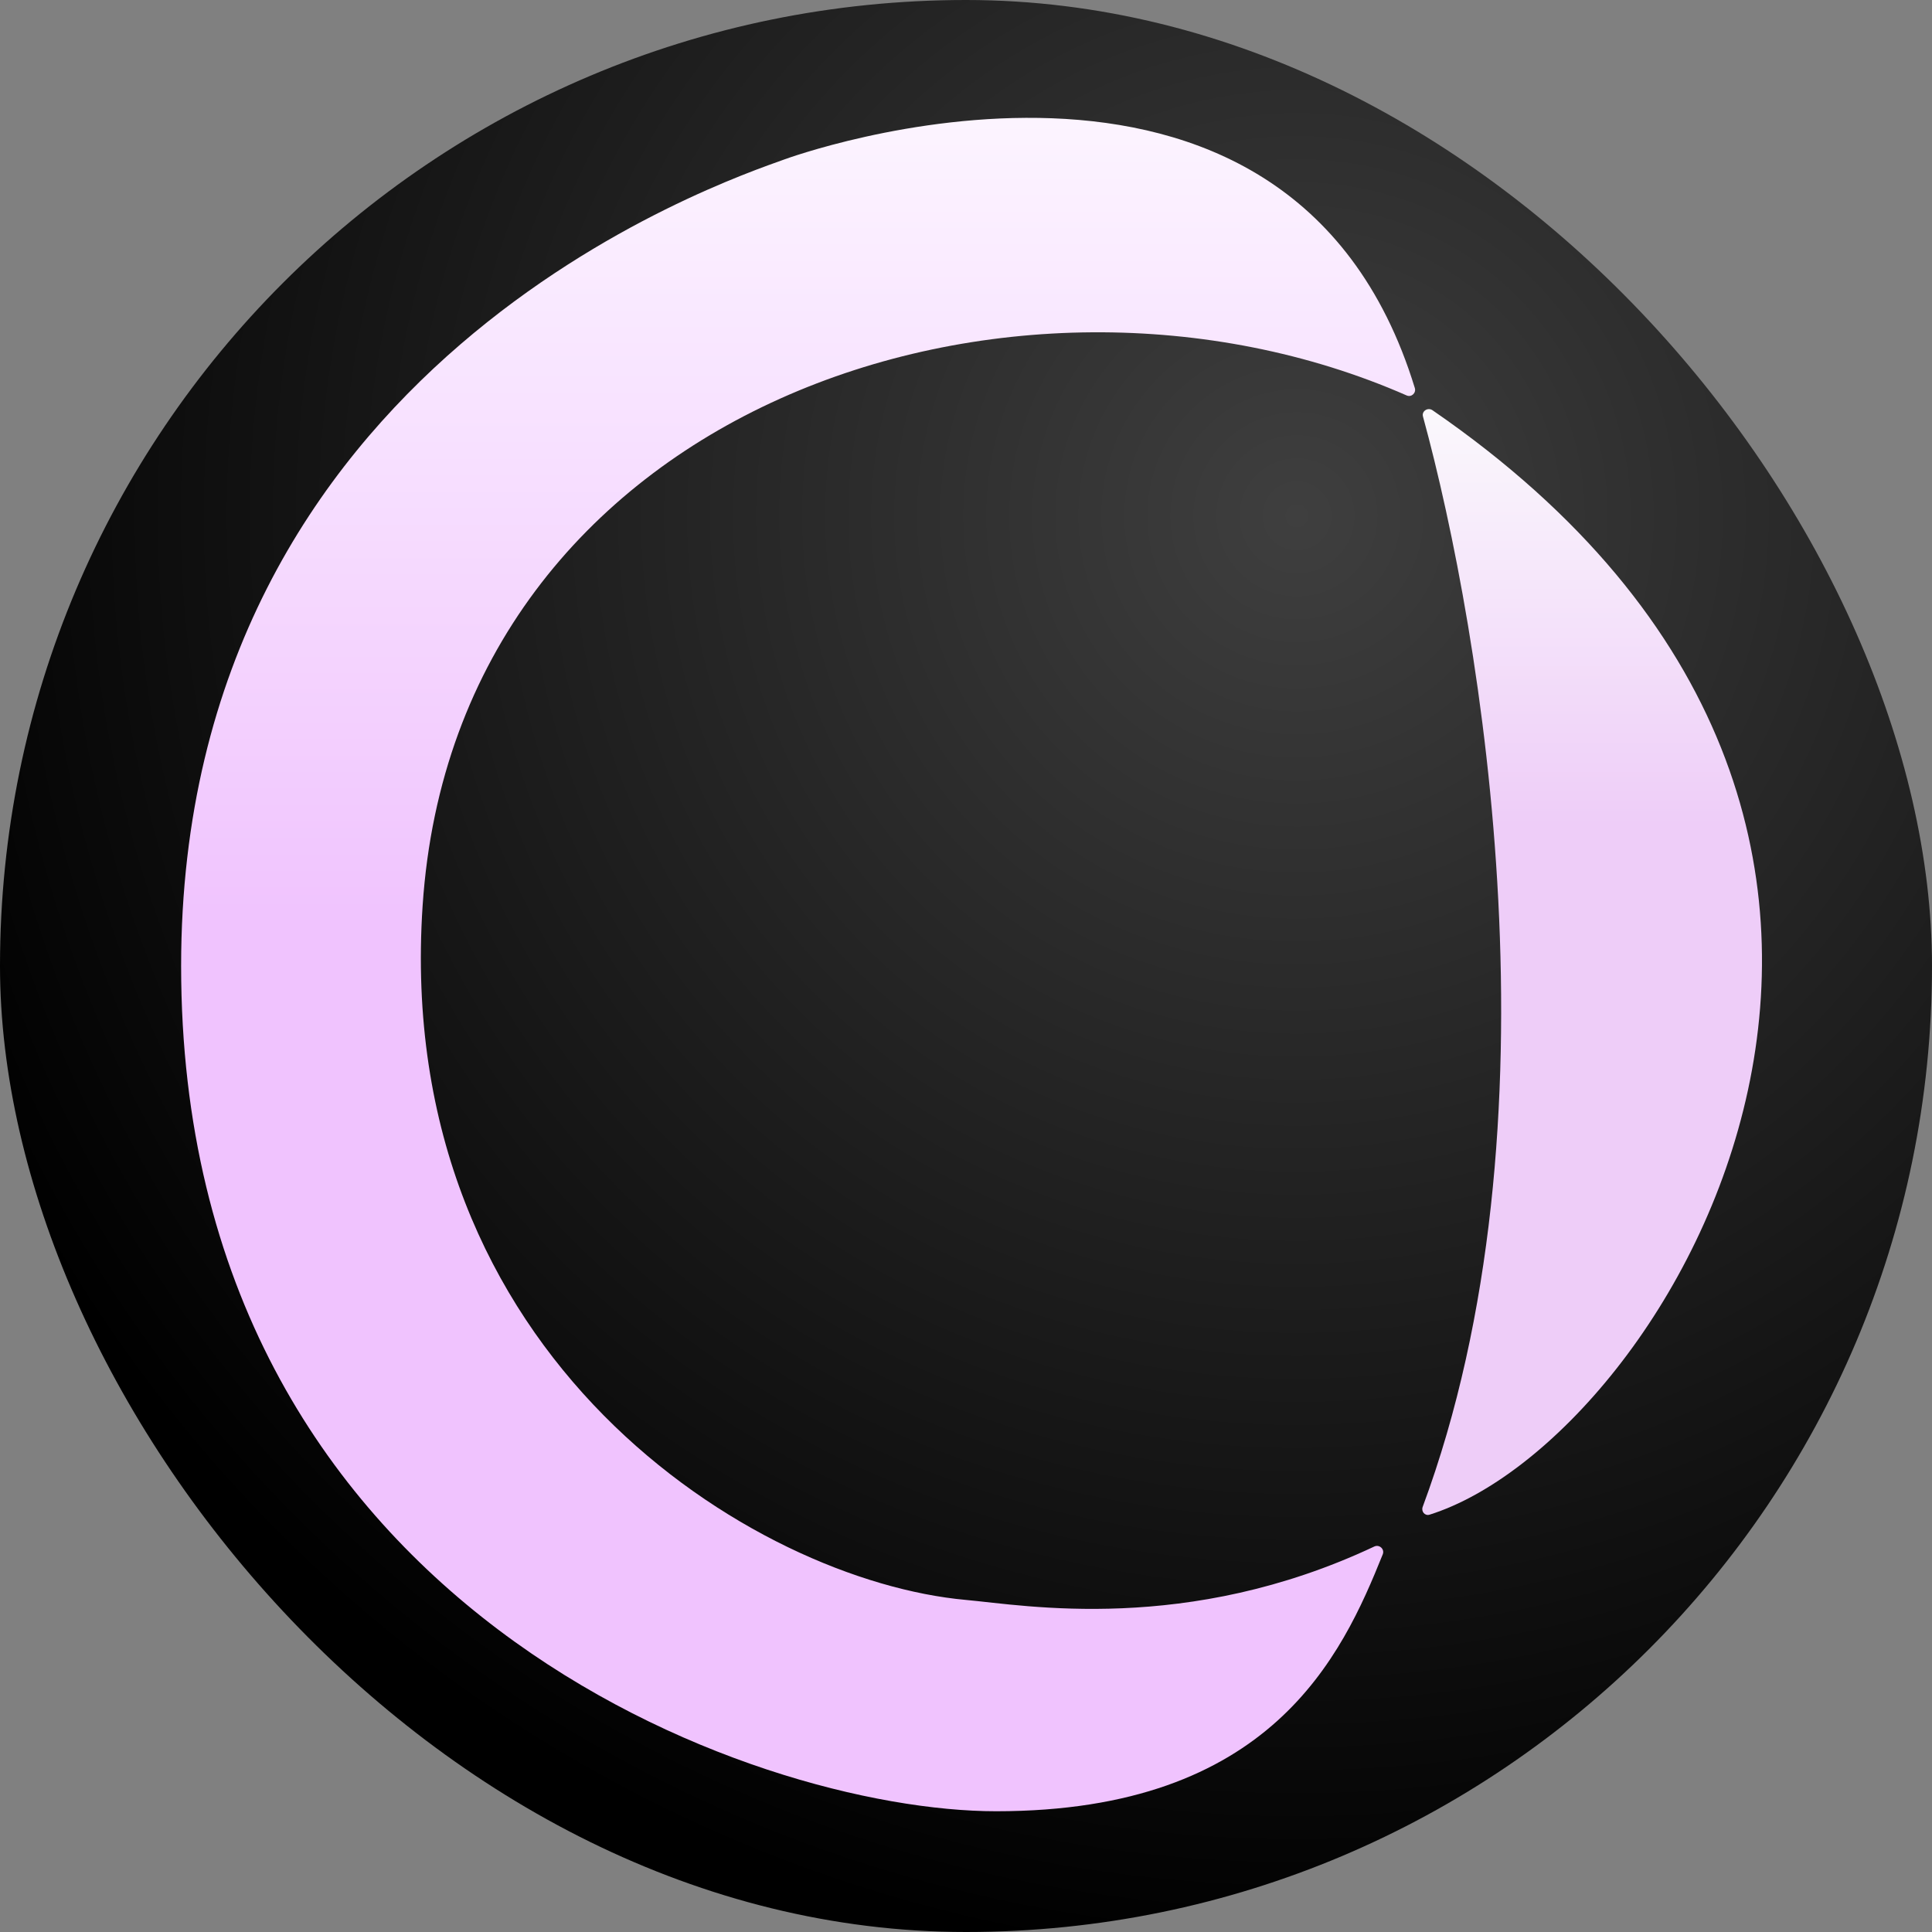
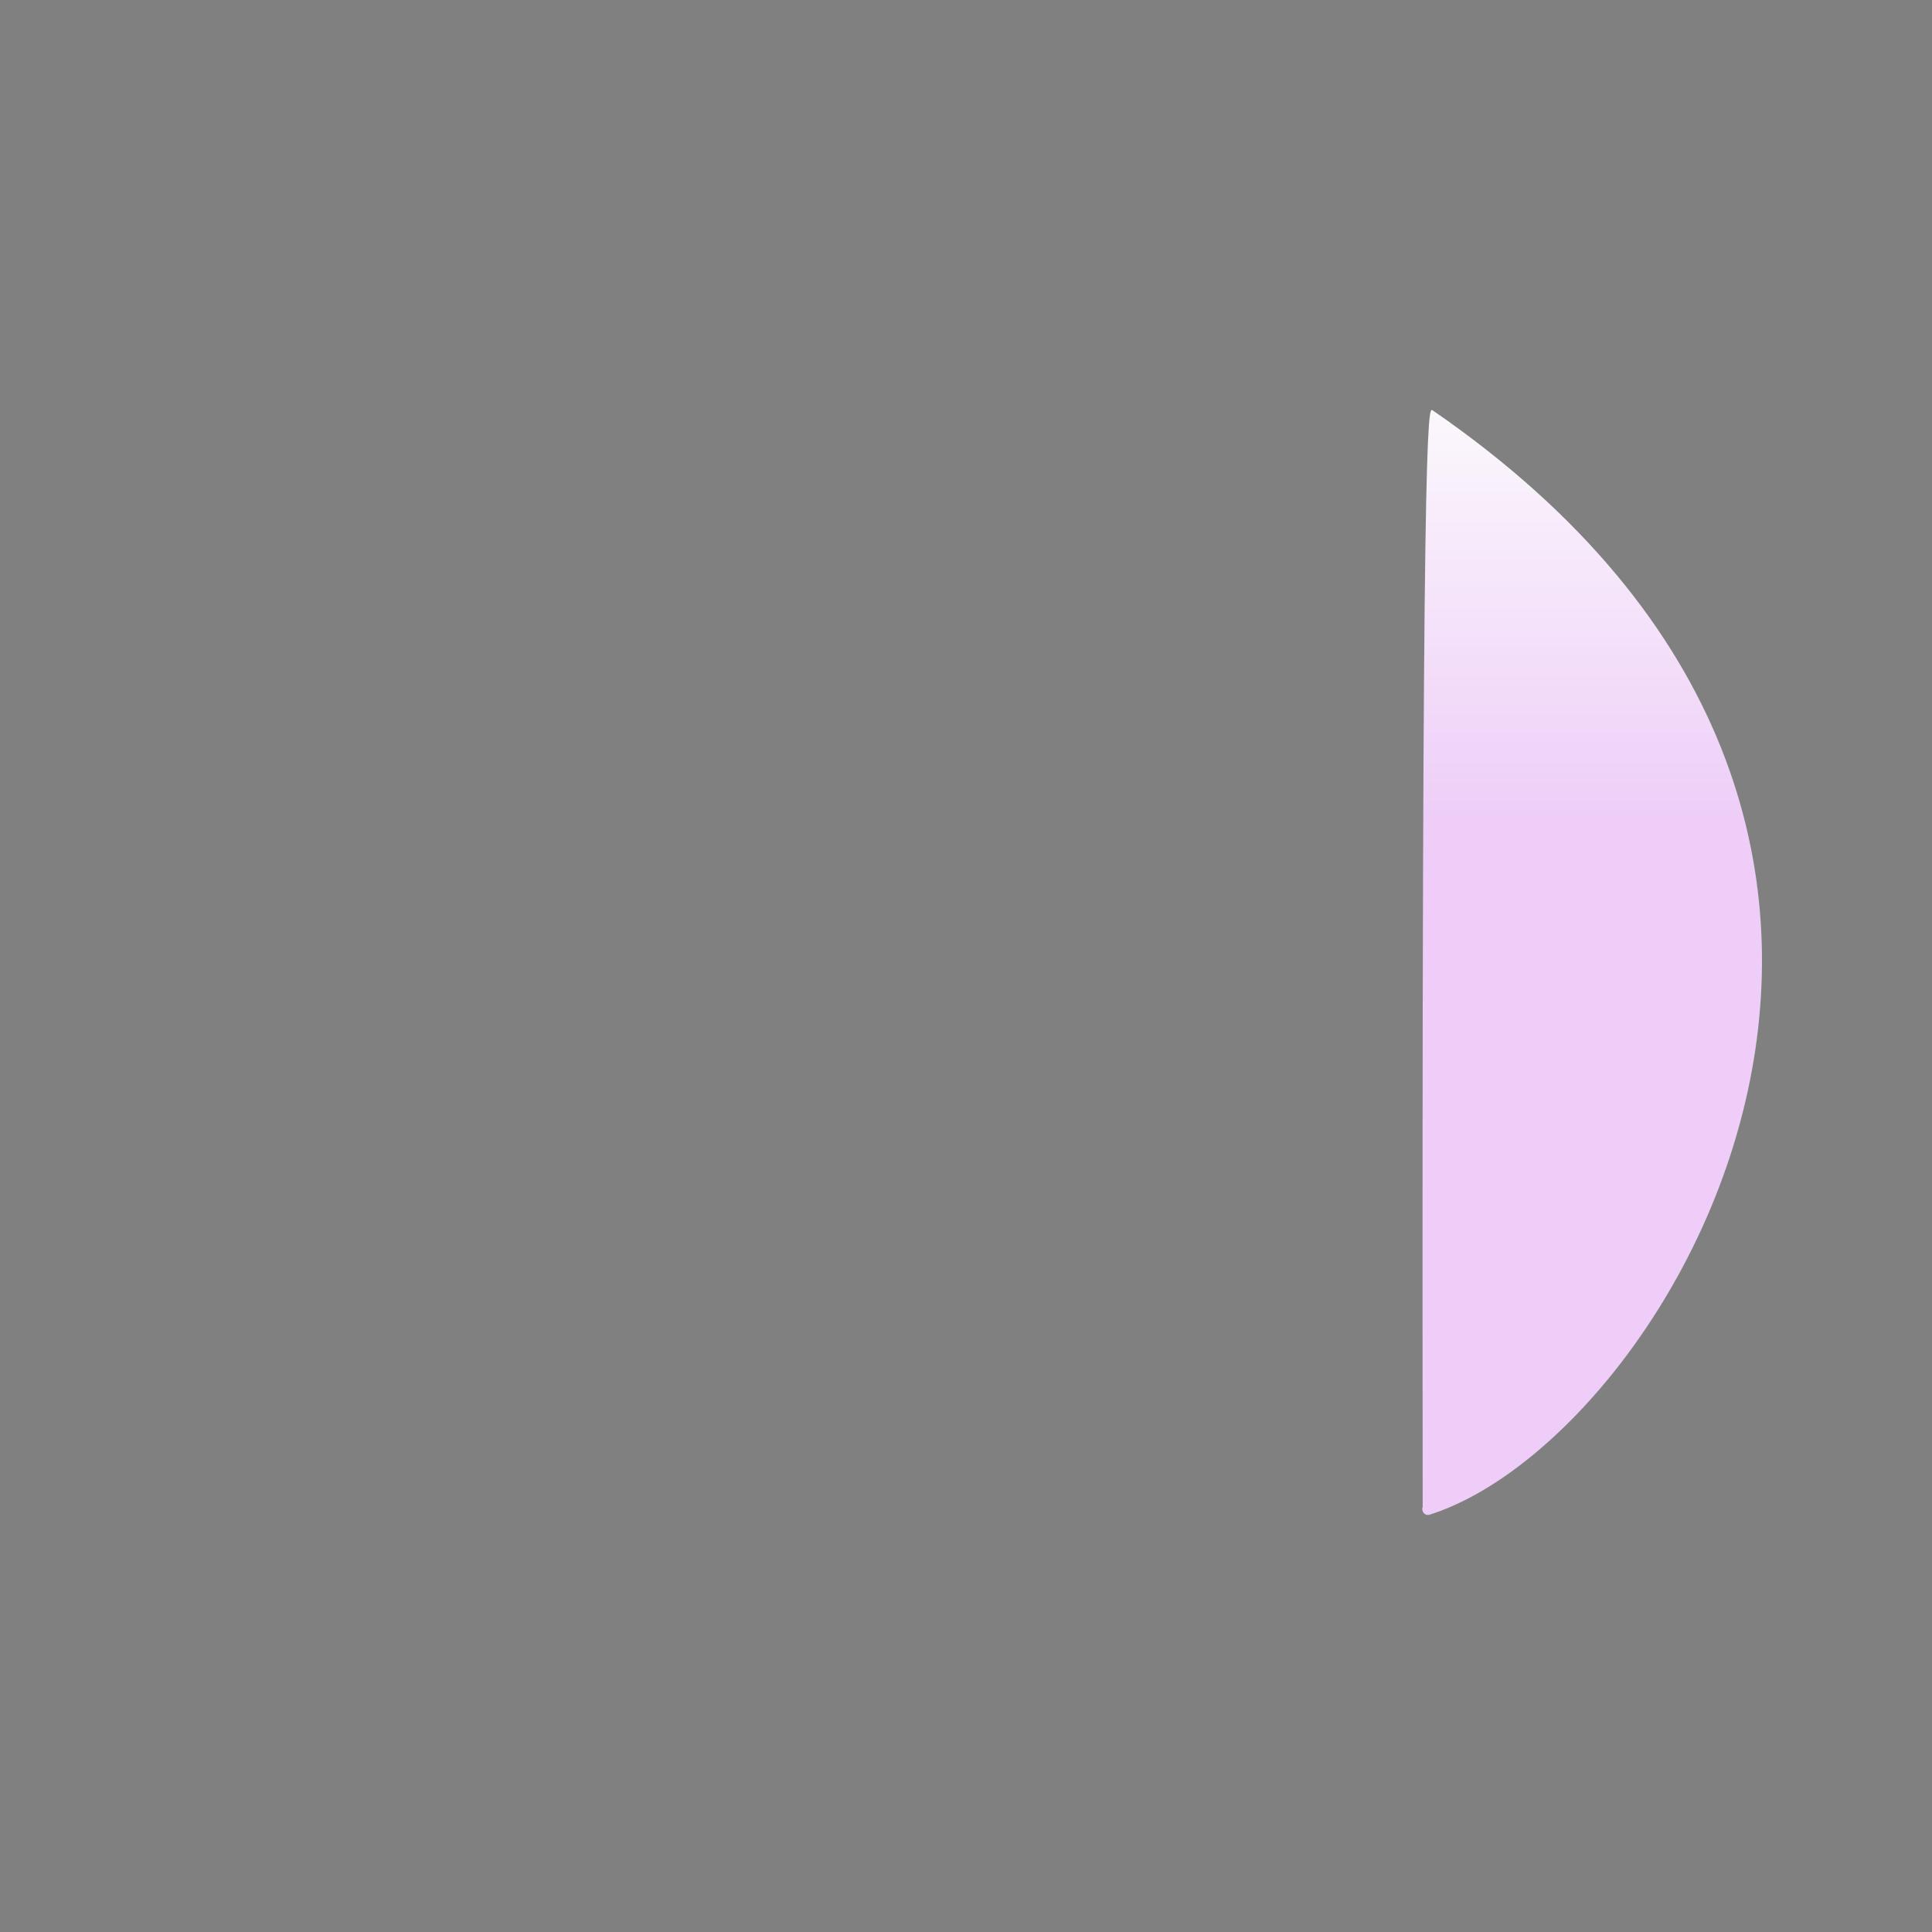
<svg xmlns="http://www.w3.org/2000/svg" width="32" height="32" viewBox="0 0 32 32" fill="none">
  <rect x="0" y="0" width="32" height="32" fill="#808080" stroke="none" />
-   <rect width="32" height="32" rx="16" fill="url(#paint0_radial_322_11686)" />
-   <path d="M7 15C7.552 6.723 16.807 3.7 23.299 6.55C23.378 6.585 23.459 6.508 23.434 6.427C21.331 -0.435 13.003 2.637 12.996 2.639L12.996 2.639C11.999 3 3 6.001 3 16C3 26.639 12.498 30 16.5 30C21.054 30 22.226 27.428 22.903 25.744C22.937 25.658 22.846 25.576 22.763 25.615C19.662 27.075 16.975 26.588 16 26.5C12.5 26.184 6.5 22.5 7 15Z" fill="url(#paint1_linear_322_11686)" />
-   <path d="M23.564 24.959C25.91 18.64 24.556 10.51 23.569 6.899C23.544 6.809 23.65 6.742 23.727 6.795C33.746 13.688 27.657 23.834 23.678 25.088C23.601 25.112 23.536 25.035 23.564 24.959Z" fill="url(#paint2_linear_322_11686)" />
+   <path d="M23.564 24.959C23.544 6.809 23.65 6.742 23.727 6.795C33.746 13.688 27.657 23.834 23.678 25.088C23.601 25.112 23.536 25.035 23.564 24.959Z" fill="url(#paint2_linear_322_11686)" />
  <defs>
    <radialGradient id="paint0_radial_322_11686" cx="0" cy="0" r="1" gradientUnits="userSpaceOnUse" gradientTransform="translate(21.5 8.5) rotate(103.173) scale(24.135)">
      <stop stop-color="#3F3F3F" />
      <stop offset="1" />
    </radialGradient>
    <linearGradient id="paint1_linear_322_11686" x1="13.254" y1="2" x2="13.254" y2="30.173" gradientUnits="userSpaceOnUse">
      <stop stop-color="#FCF4FF" />
      <stop offset="0.475" stop-color="#F0C3FE" />
    </linearGradient>
    <linearGradient id="paint2_linear_322_11686" x1="26.257" y1="6.639" x2="26.257" y2="25.139" gradientUnits="userSpaceOnUse">
      <stop stop-color="#FBF9FC" />
      <stop offset="0.38" stop-color="#EECDF8" />
    </linearGradient>
  </defs>
</svg>